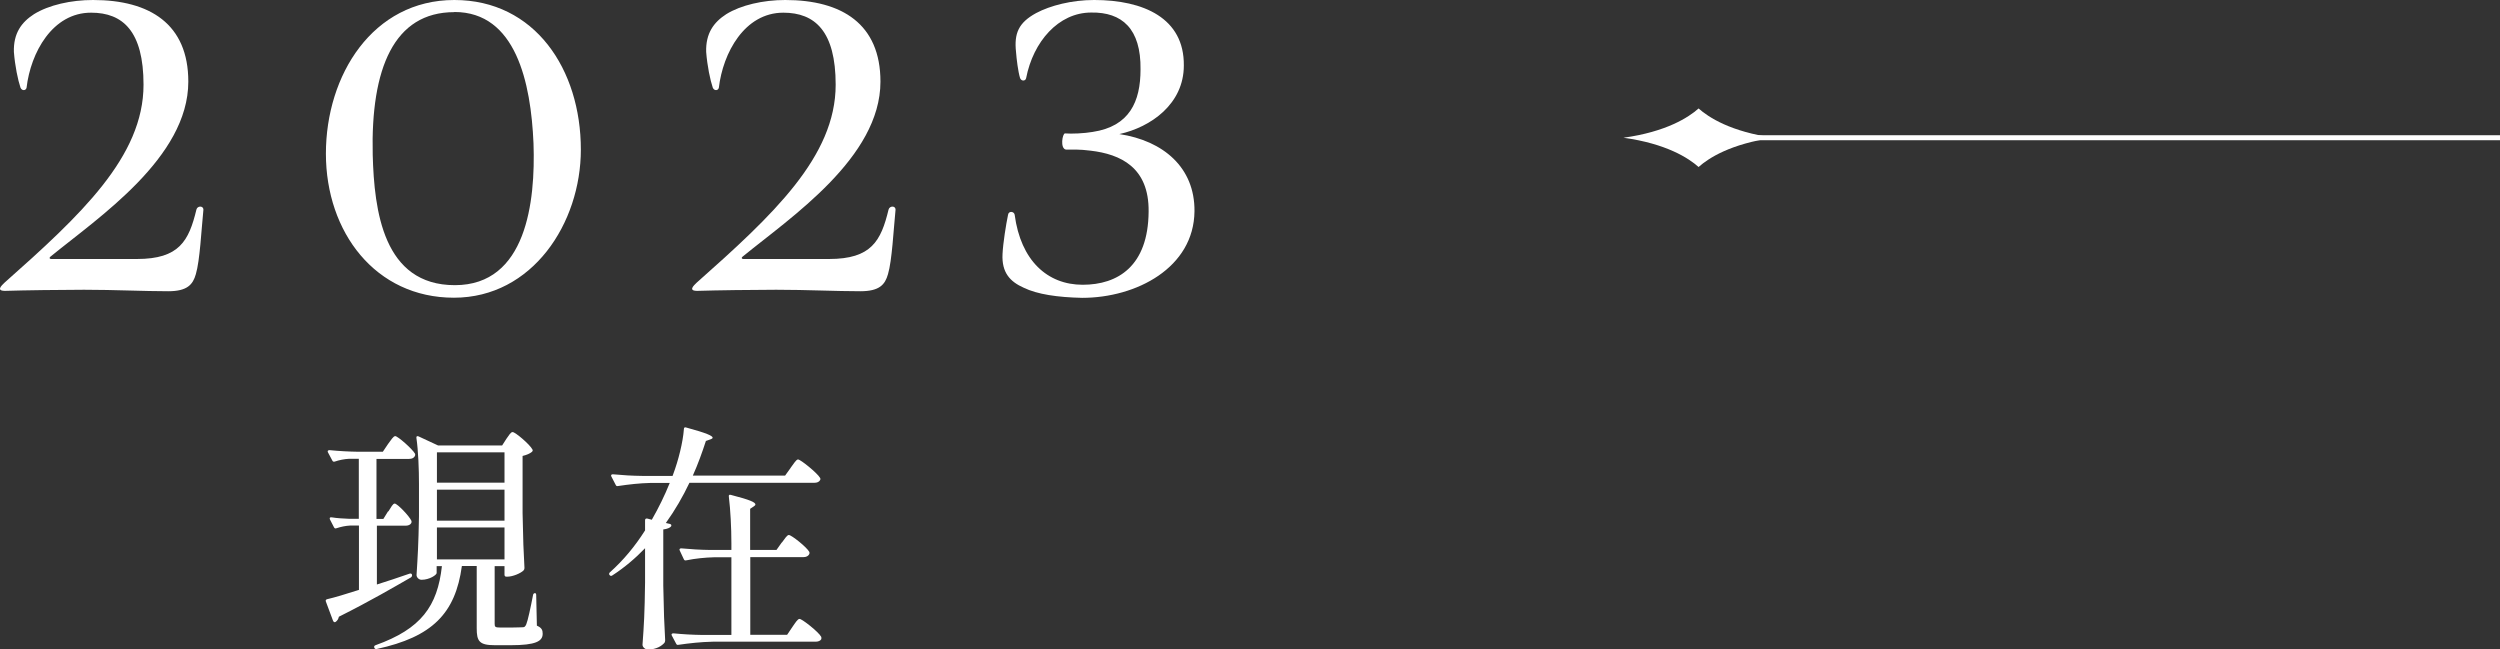
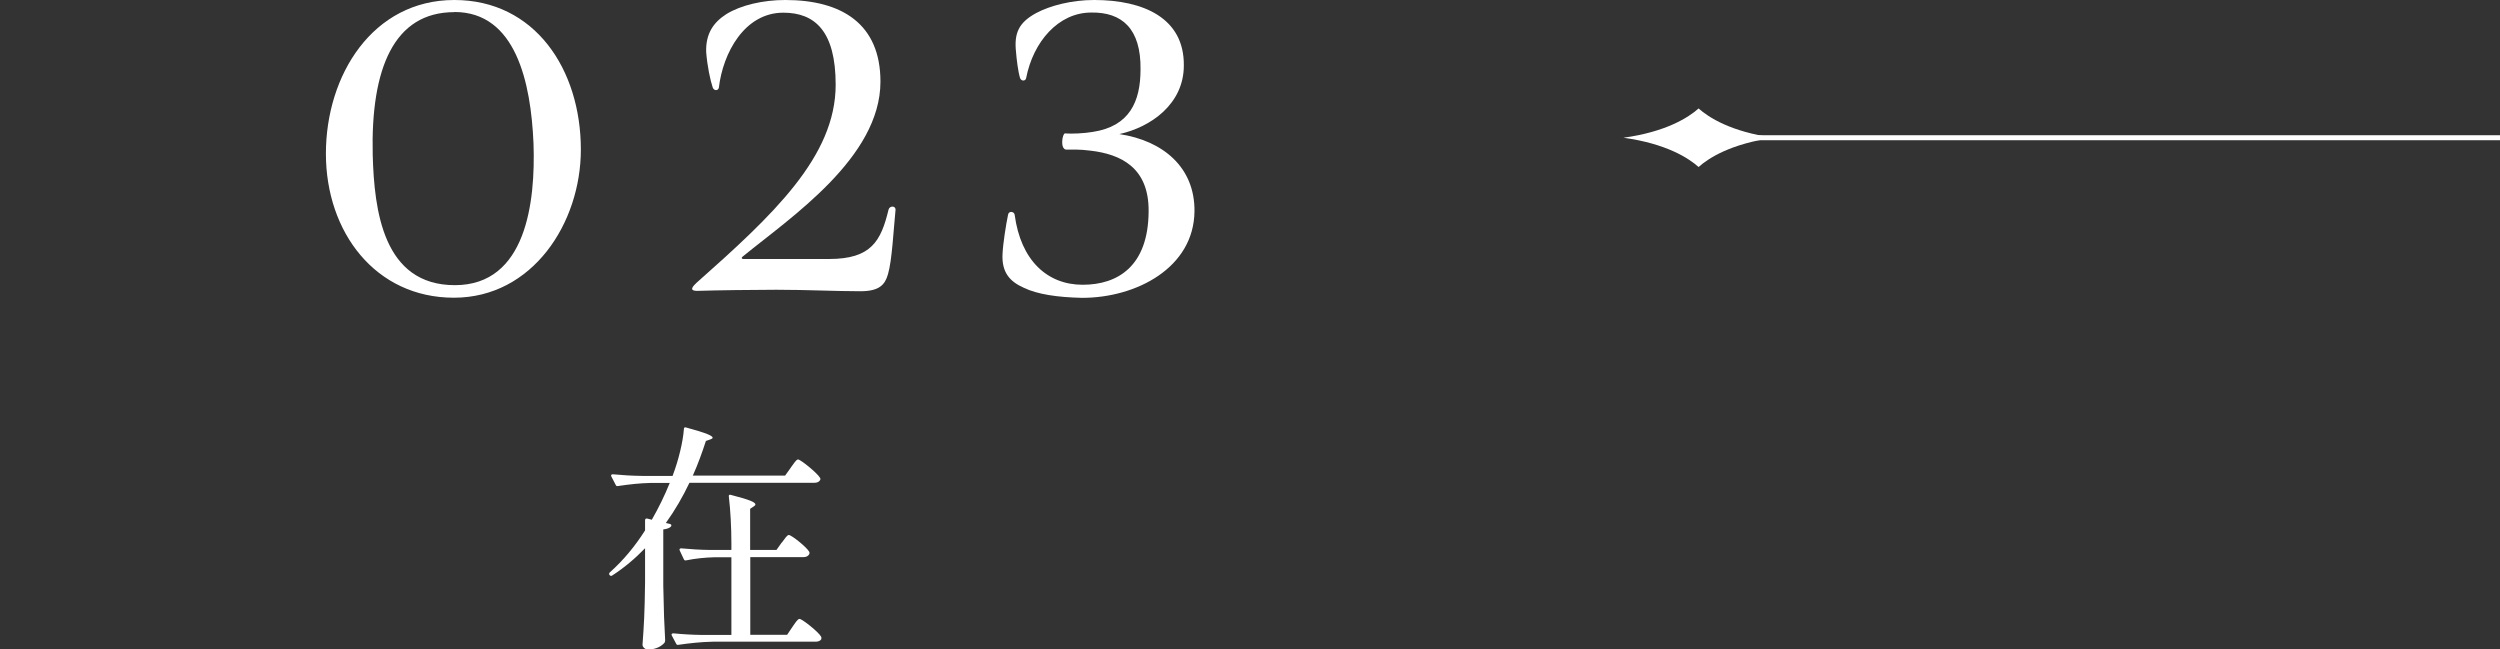
<svg xmlns="http://www.w3.org/2000/svg" id="_レイヤー_2" viewBox="0 0 185.33 48.14">
  <rect x="0" y="0" width="185.33" height="48.14" fill="#333333" stroke="none" />
  <defs>
    <style>.cls-1{fill:#fff;}.cls-2{fill:none;stroke:#fff;stroke-miterlimit:10;stroke-width:.37px;}</style>
  </defs>
  <g id="_レイヤー_2-2">
-     <path class="cls-1" d="m28.8,37.9c.18-.28.32-.57.46-.57.19,0,1.08.92,1.24,1.28.02.07.02.11-.02.18-.07.12-.23.18-.41.18h-2.13v4.36c.78-.25,1.59-.51,2.41-.8.09-.04.18,0,.19.07.02.07,0,.14-.07.2-1.24.71-2.99,1.74-5.35,2.92-.02.14-.11.3-.25.39-.07.04-.14,0-.18-.09l-.53-1.42c-.04-.09,0-.16.09-.18.53-.12,1.36-.37,2.36-.69v-4.77h-.66c-.35.02-.67.09-1.01.2-.09.04-.14,0-.18-.07l-.3-.58c-.05-.11,0-.18.12-.16.43.07.85.09,1.31.11h.71v-4.45h-.71c-.37.02-.73.09-1.08.21-.09.02-.14,0-.18-.09l-.32-.6c-.05-.09,0-.16.12-.16.71.07,1.42.11,2.14.12h1.81l.39-.58c.21-.28.39-.58.53-.58.19,0,1.28.96,1.47,1.31.02.07.02.11-.02.18-.07.12-.19.2-.43.2h-2.41v4.45h.51l.34-.55Zm8.42-4.87l.32-.5c.18-.25.32-.5.46-.5.2,0,1.28.92,1.47,1.29.04.07.02.12-.04.18-.14.12-.39.23-.69.3v4.25c.04,2.07.07,2.8.14,4.06,0,.07-.02.12-.07.18-.21.21-.8.46-1.2.46h-.07c-.09,0-.14-.05-.14-.14v-.64h-.73v4.27c0,.23.04.28.41.28h.85c.37,0,.69-.02.81-.02.14,0,.19-.04.27-.21.12-.28.32-1.22.51-2.2.02-.09.09-.12.14-.12s.09.04.09.14l.05,2.27c.37.16.43.34.43.6,0,.55-.5.85-2.37.85h-1.17c-1.17,0-1.35-.3-1.35-1.26v-4.61h-1.1c-.48,3.53-2.21,5.26-6.31,6.15-.09.02-.16-.02-.18-.09-.04-.09,0-.16.09-.19,3.38-1.21,4.59-2.89,4.92-5.86h-.39v.51c0,.14-.53.5-1.12.5-.2,0-.37-.18-.37-.35.09-1.45.14-2.18.18-4.36v-2.37c0-1.12-.05-2.46-.19-3.44-.02-.11.05-.16.16-.11l1.44.67h4.75Zm.18.5h-5.01v2.25h5.01v-2.25Zm0,5.07v-2.3h-5.01v2.3h5.01Zm-5.01.5v2.37h5.01v-2.37h-5.01Z" />
    <path class="cls-1" d="m58.61,34.68c.23-.3.41-.62.55-.62.19,0,1.43,1.01,1.63,1.36.04.07.04.11,0,.18-.07.12-.21.19-.41.19h-9.27c-.48,1.01-1.06,2.02-1.75,2.98l.3.07c.09.02.14.09.09.18-.09.11-.28.19-.58.23v4.16c.04,2.07.07,2.8.14,4.06,0,.07-.02.12-.05.18-.19.21-.57.5-1.24.5-.19,0-.39-.18-.39-.35.11-1.52.16-2.3.19-4.61v-2.55c-.71.74-1.52,1.43-2.43,2.02-.07.05-.14.04-.19-.02-.05-.05-.07-.12,0-.2,1.01-.9,1.88-1.95,2.62-3.12v-.76c0-.09.07-.14.16-.12l.34.09c.51-.89.96-1.81,1.33-2.73h-1.4c-.85.02-1.63.11-2.43.23-.09.02-.14,0-.18-.09l-.32-.62c-.05-.09,0-.16.11-.16.73.07,1.43.11,2.16.12h2.27s.02-.07.04-.11c.39-1.04.73-2.39.8-3.37,0-.11.07-.14.16-.11,1.54.42,1.97.62,1.97.76,0,.05-.07.09-.16.12l-.34.12c-.27.83-.58,1.7-.97,2.57h6.84l.43-.6Zm-.64,5.53c.21-.27.37-.55.51-.55.19,0,1.33.9,1.52,1.26.02.07.02.11-.02.18-.07.12-.21.2-.41.2h-3.95v5.76h2.73l.39-.58c.21-.3.39-.6.53-.6.19,0,1.42.97,1.61,1.33.02.07.02.11,0,.18-.07.12-.23.18-.43.18h-7.62c-.89.02-1.7.11-2.53.23-.09.02-.14,0-.18-.09l-.32-.6c-.05-.09,0-.16.12-.16.71.07,1.42.11,2.14.12h2.16v-5.76h-1.24c-.74.02-1.42.09-2.11.23-.09.02-.14,0-.18-.09l-.3-.64c-.05-.09,0-.16.11-.16.73.07,1.43.11,2.16.12h1.56v-.5c0-1.13-.07-2.48-.19-3.46-.02-.11.04-.16.16-.12,1.44.37,1.81.55,1.81.71,0,.05-.05.09-.12.14l-.27.18v3.05h1.95l.39-.55Z" />
-     <path class="cls-1" d="m1.97,6.5c-.04.22-.34.26-.45,0-.19-.56-.41-1.61-.49-2.65-.04-1.38.56-2.2,1.49-2.8C3.62.37,5.26,0,6.9,0c4.22,0,7.06,1.79,7.06,6.05,0,5.64-6.69,10.09-10.2,12.96-.15.11-.07.19.04.19h6.35c3.14,0,3.85-1.34,4.41-3.66.07-.3.52-.3.52,0-.15,1.49-.26,3.77-.56,4.78-.22.78-.64,1.27-2.05,1.27-1.79,0-4-.11-6.24-.11-1.61,0-4.56.04-5.75.08-.86.04-.34-.41-.15-.6,5.64-5,10.31-9.34,10.31-14.68,0-3.96-1.53-5.34-3.88-5.34C3.88.93,2.27,3.92,1.97,6.5Z" />
    <path class="cls-1" d="m33.68,0c5.98,0,9.38,5.15,9.38,11.09,0,5.45-3.59,10.98-9.41,10.98s-9.49-4.86-9.49-10.68S27.63,0,33.68,0Zm0,.9c-4.48,0-6.2,4.18-6.05,10.57.11,4.15.78,9.67,6.09,9.67s5.98-6.2,5.83-10.5c-.19-4.52-1.31-9.75-5.86-9.75Z" />
    <path class="cls-1" d="m53.29,6.5c-.04.22-.34.26-.45,0-.19-.56-.41-1.61-.49-2.65-.04-1.38.56-2.2,1.49-2.8,1.08-.67,2.73-1.05,4.37-1.05,4.22,0,7.06,1.79,7.06,6.05,0,5.64-6.69,10.09-10.2,12.96-.15.11-.07.19.04.19h6.35c3.14,0,3.85-1.34,4.41-3.66.08-.3.52-.3.52,0-.15,1.49-.26,3.77-.56,4.78-.22.78-.63,1.27-2.05,1.27-1.79,0-4-.11-6.24-.11-1.61,0-4.56.04-5.75.08-.86.04-.34-.41-.15-.6,5.64-5,10.31-9.34,10.31-14.68,0-3.96-1.53-5.34-3.88-5.34-2.88,0-4.48,2.99-4.78,5.57Z" />
    <path class="cls-1" d="m84.55,5.15c.04-3.03-1.38-4.26-3.66-4.22-2.43,0-4.3,2.17-4.82,4.86-.04.22-.34.26-.45,0-.15-.49-.26-1.42-.3-1.94-.15-1.38.19-2.17,1.49-2.88,1.05-.56,2.65-.97,4.3-.97,3.66,0,6.69,1.34,6.65,4.86,0,2.84-2.43,4.56-4.78,5.08,3.25.49,5.6,2.47,5.57,5.72-.04,4.18-4.3,6.42-8.33,6.42-1.83-.04-3.32-.26-4.33-.75-1.01-.45-1.64-1.12-1.57-2.5.04-.82.26-2.2.41-2.91.04-.3.45-.26.49,0,.45,3.4,2.43,5.19,5.04,5.19s4.86-1.38,4.89-5.42c.04-3.29-2.09-4.26-4.3-4.52-.82-.11-1.42-.08-1.83-.08-.45-.08-.26-1.2-.07-1.2.49.04,1.42,0,2.05-.11,2.73-.41,3.55-2.24,3.55-4.63Z" />
    <line class="cls-2" x1="127.9" y1="10.21" x2="185.33" y2="10.21" />
    <path class="cls-1" d="m125.92,8.04c-.74.66-2.39,1.73-5.57,2.17,3.18.44,4.83,1.51,5.57,2.17.74-.66,2.39-1.73,5.57-2.17-3.18-.44-4.83-1.51-5.57-2.17Z" />
  </g>
</svg>